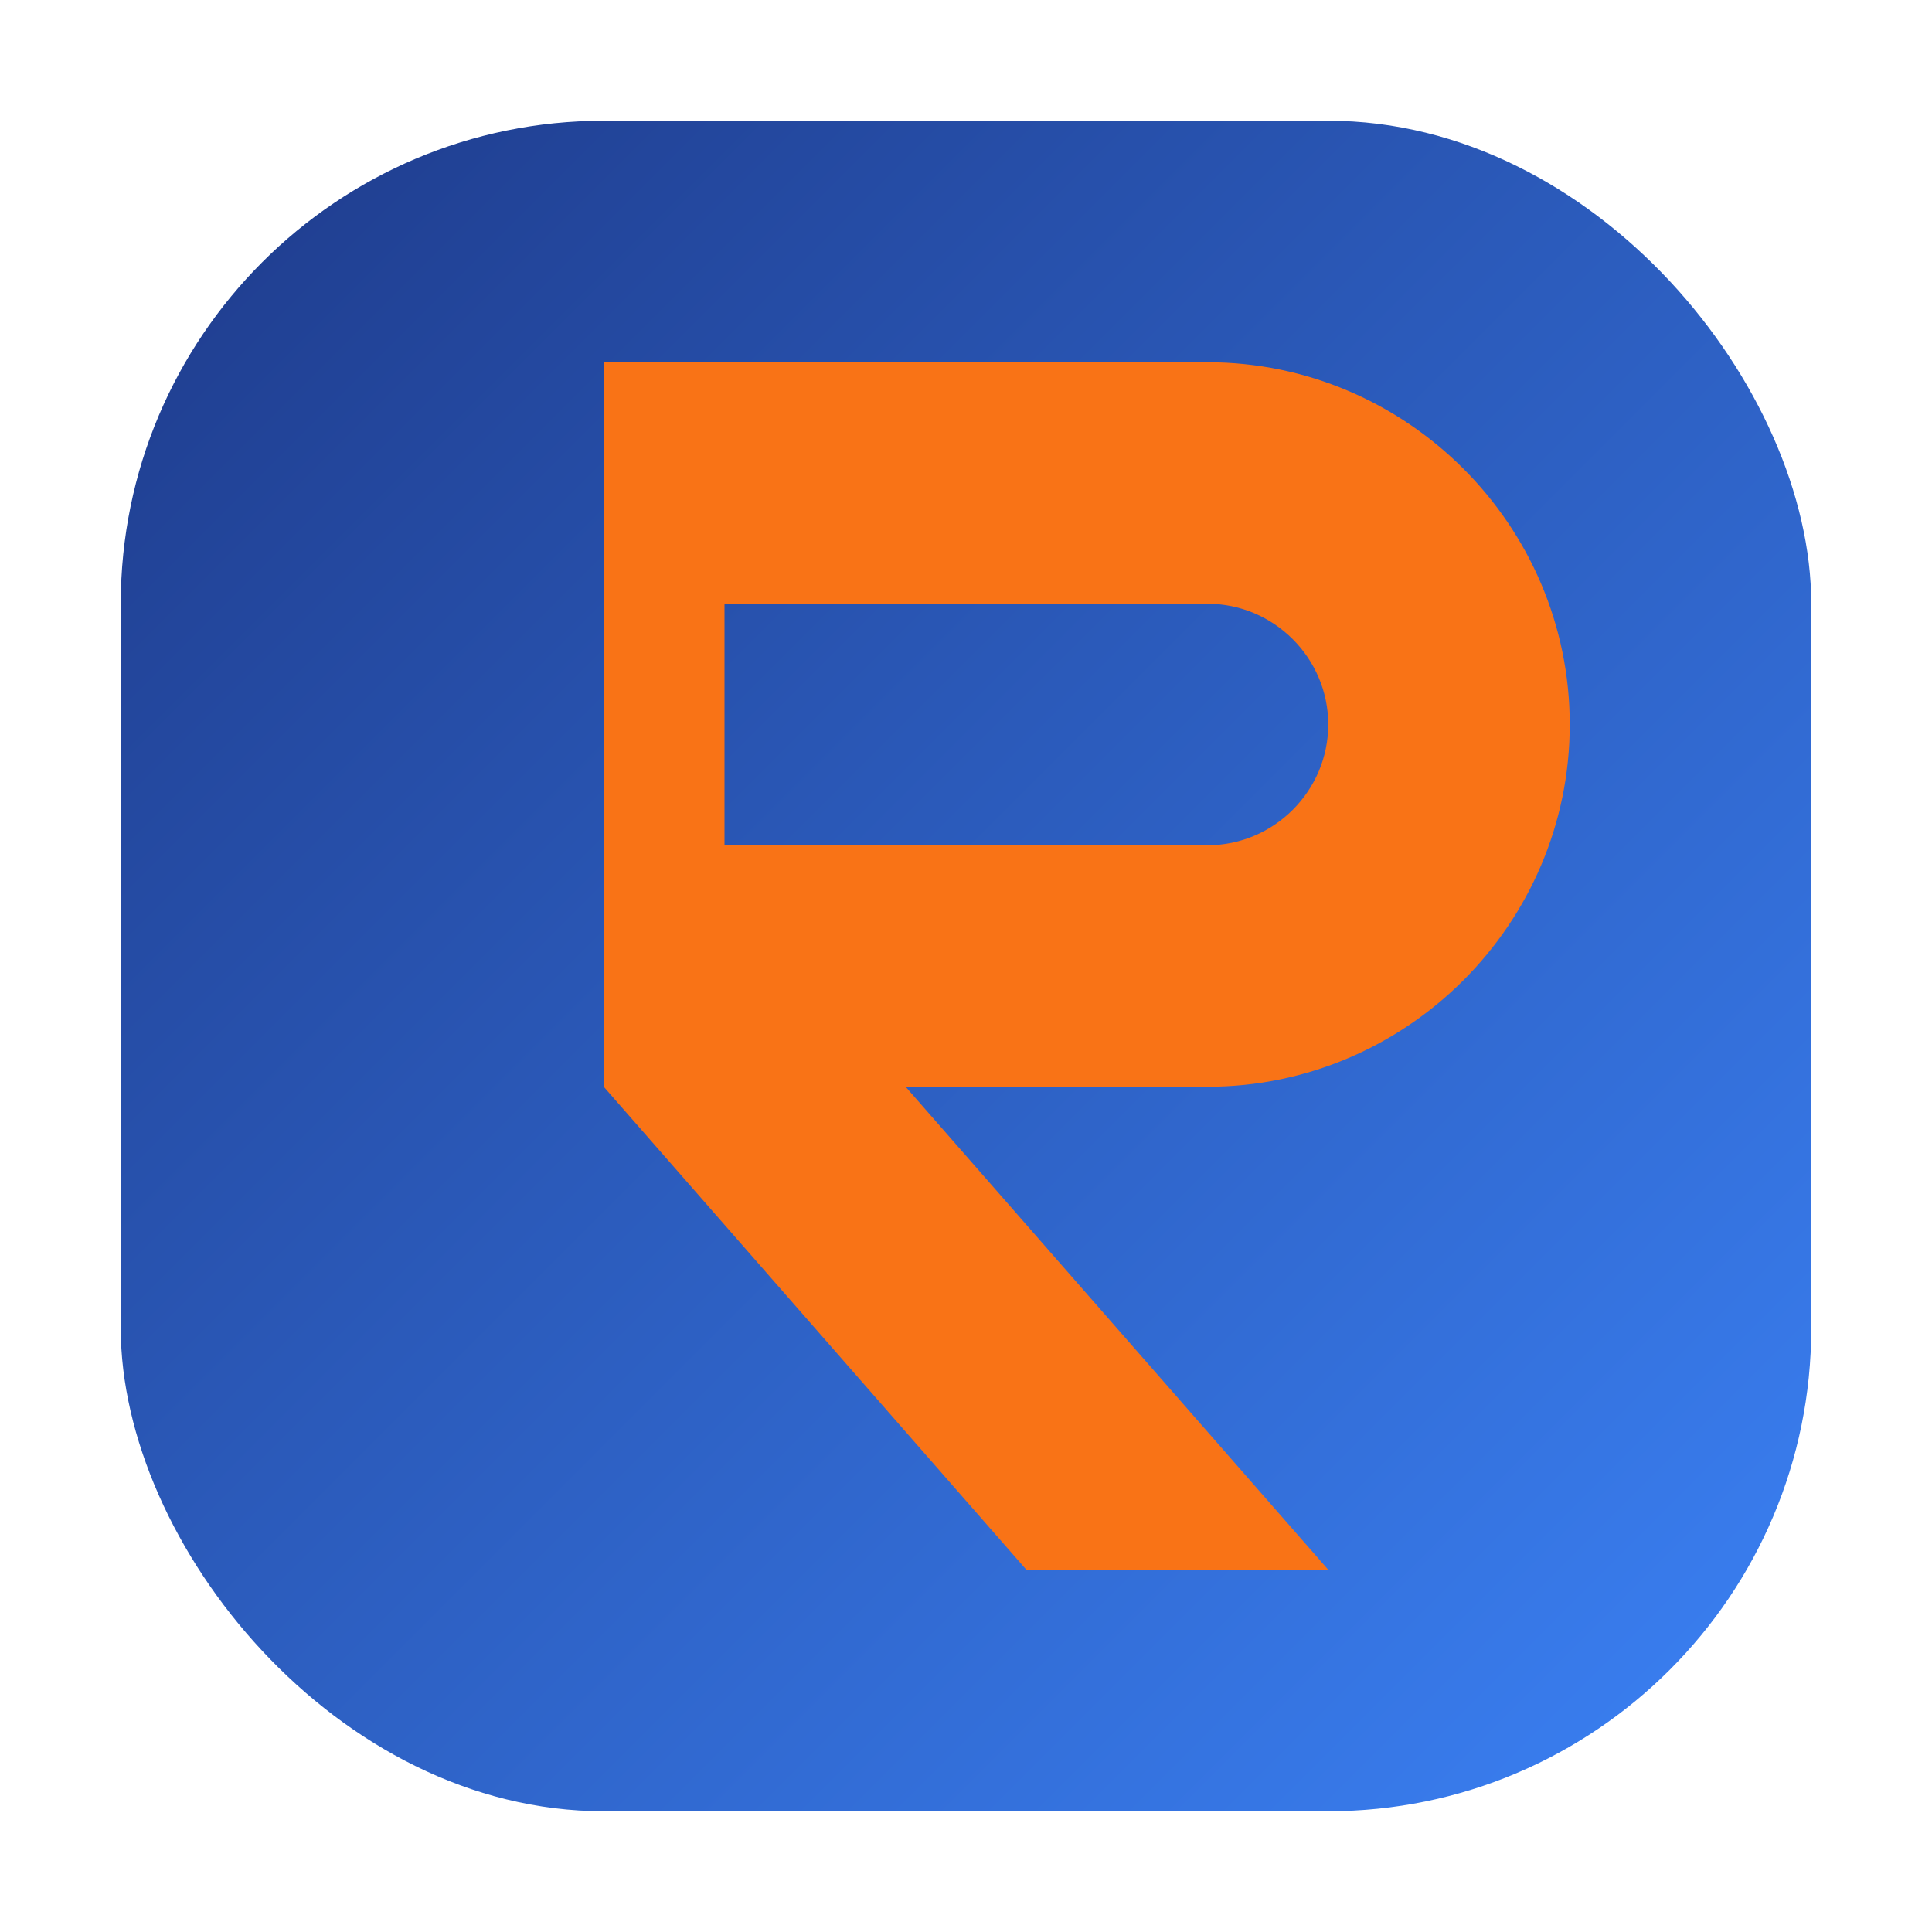
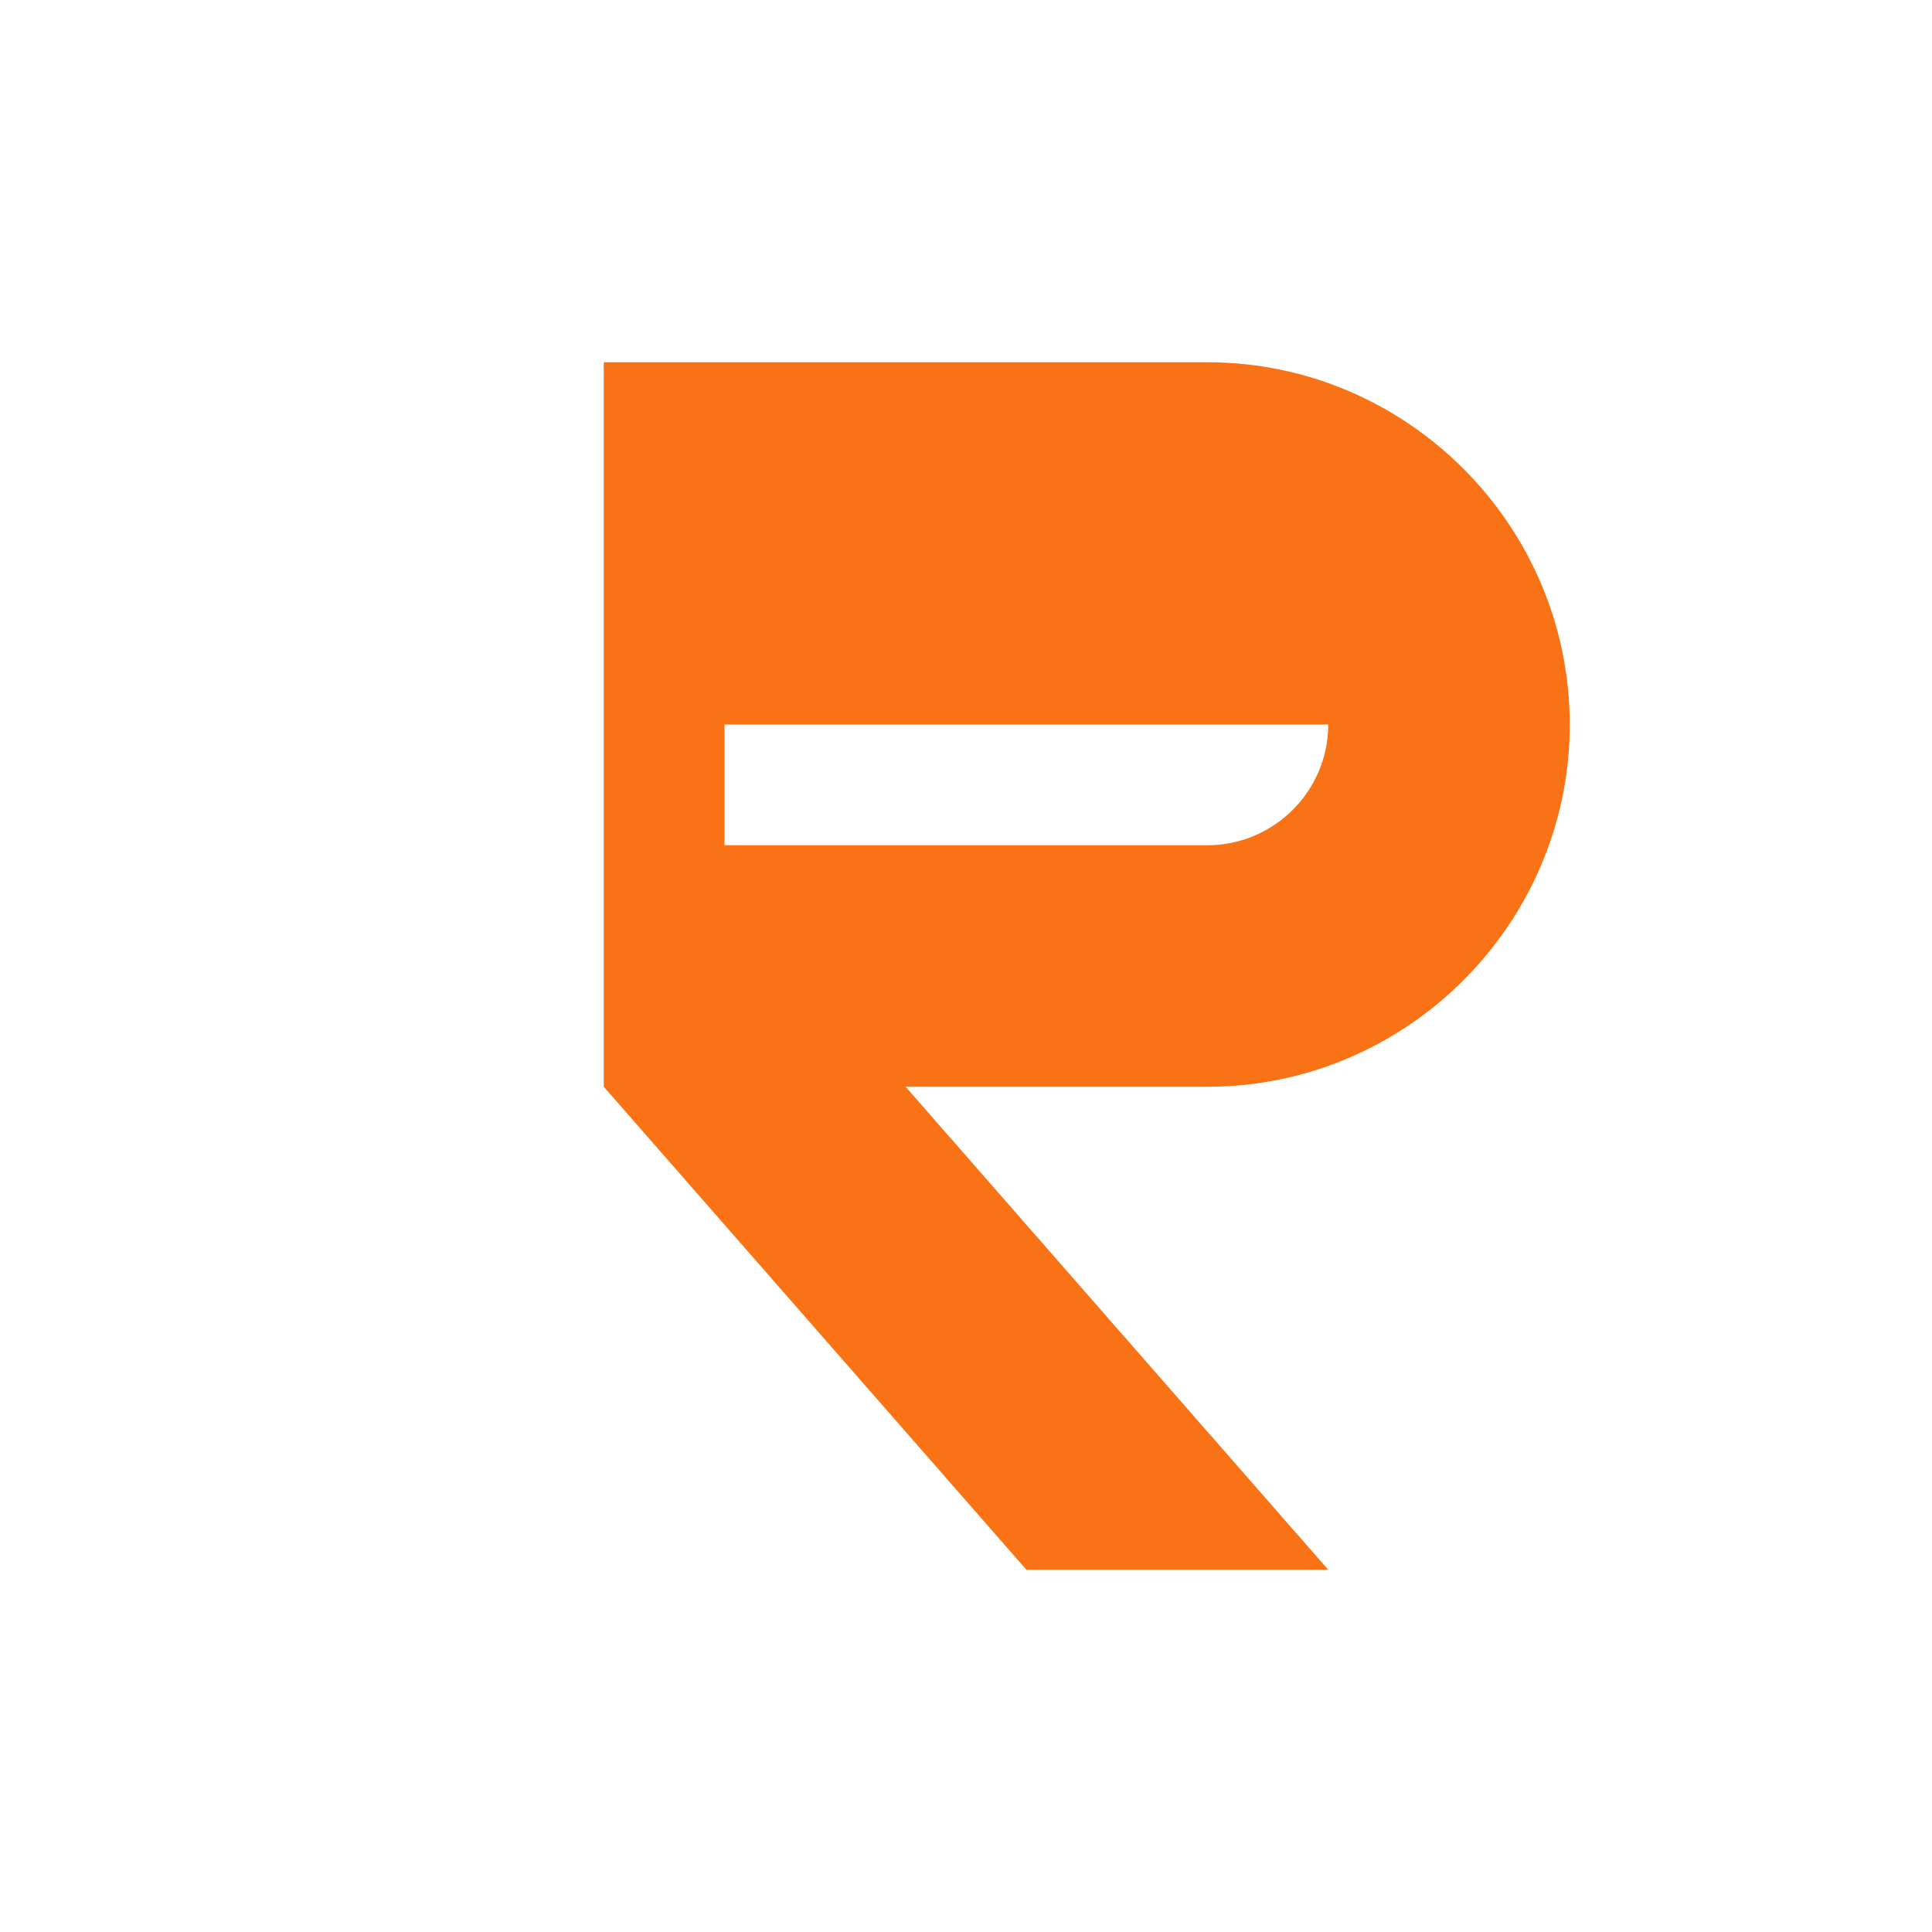
<svg xmlns="http://www.w3.org/2000/svg" width="32" height="32" viewBox="0 0 32 32" fill="none">
  <defs>
    <linearGradient id="bgGradient" x1="0%" y1="0%" x2="100%" y2="100%">
      <stop offset="0%" style="stop-color:#1e3a8a" />
      <stop offset="100%" style="stop-color:#3b82f6" />
    </linearGradient>
  </defs>
-   <rect x="2" y="2" width="28" height="28" rx="8" fill="url(#bgGradient)" />
-   <path d="M8 6H20C23.3 6 26 8.7 26 12C26 15.3 23.3 18 20 18H15L22 26H17L10 18V6ZM20 14C21.1 14 22 13.1 22 12C22 10.9 21.1 10 20 10H12V14H20Z" fill="#f97316" />
+   <path d="M8 6H20C23.3 6 26 8.7 26 12C26 15.3 23.3 18 20 18H15L22 26H17L10 18V6ZM20 14C21.1 14 22 13.1 22 12H12V14H20Z" fill="#f97316" />
</svg>